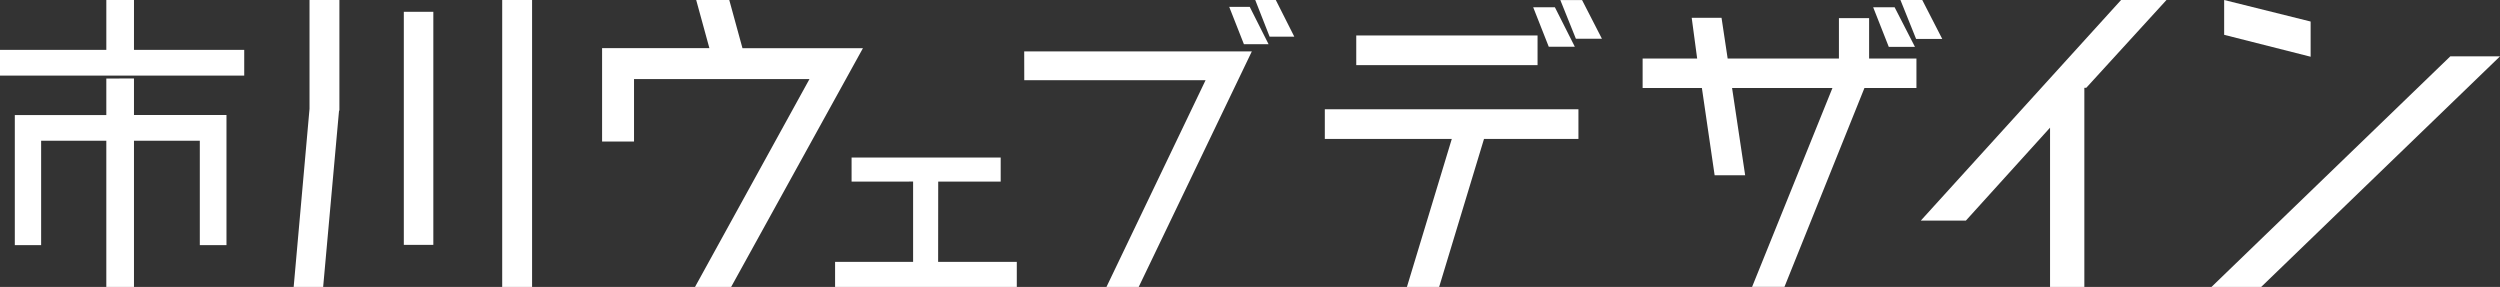
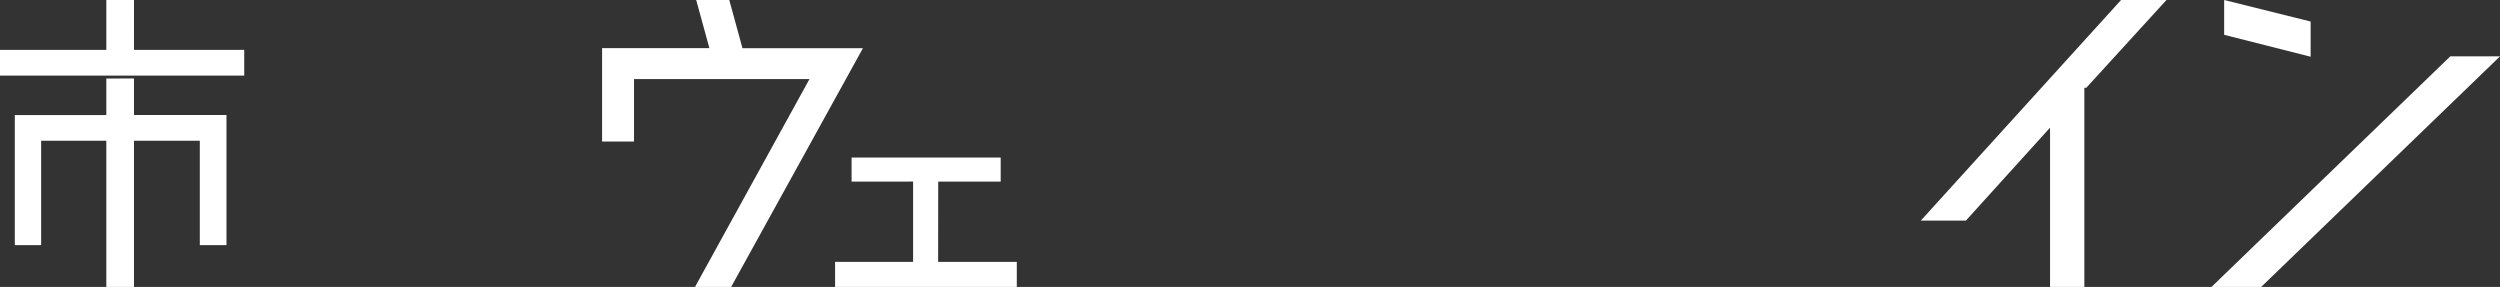
<svg xmlns="http://www.w3.org/2000/svg" width="204.082" height="23.421" viewBox="0 0 204.082 23.421">
  <rect x="0" y="0" width="204.082" height="23.421" fill="#333333" stroke="none" />
  <g id="グループ_188" data-name="グループ 188" transform="translate(-140 -5298.79)">
    <g id="グループ_159" data-name="グループ 159" transform="translate(140 5298.79)">
      <path id="パス_377" data-name="パス 377" d="M387.185,172.5h9v2.1H376.248v-2.1h8.68v-4.074h2.258Zm0,2.336v2.984h7.551V188.44h-2.177v-8.52h-5.374v11.932h-2.258V179.92h-5.321v8.52h-2.149V177.826h7.47v-2.984Z" transform="translate(-376.248 -168.431)" fill="#fff" />
    </g>
    <g id="グループ_160" data-name="グループ 160" transform="translate(163.972 5298.79)">
-       <path id="パス_378" data-name="パス 378" d="M392.119,177.493l-1.294,14.359h-2.407l1.294-14.54v-8.881h2.439v9Zm7.7,10.927h-2.409V169.394h2.409Zm8.061,3.432h-2.439V168.431h2.439Z" transform="translate(-388.417 -168.431)" fill="#fff" />
-     </g>
+       </g>
    <g id="グループ_161" data-name="グループ 161" transform="translate(189.145 5298.79)">
      <path id="パス_379" data-name="パス 379" d="M412.66,172.365h9.834l-10.758,19.487h-2.949l9.343-16.967H403.807v5.1H401.2v-7.622h8.76l-1.078-3.934h2.7Z" transform="translate(-401.195 -168.431)" fill="#fff" />
    </g>
    <g id="グループ_162" data-name="グループ 162" transform="translate(208.17 5311.65)">
      <path id="パス_380" data-name="パス 380" d="M419.265,183.477h6.422v2.043H410.853v-2.043h6.369v-6.556H412.2v-1.962h12.172v1.962h-5.1Z" transform="translate(-410.853 -174.959)" fill="#fff" />
    </g>
    <g id="グループ_163" data-name="グループ 163" transform="translate(223.609 5298.79)">
-       <path id="パス_381" data-name="パス 381" d="M418.69,172.629h18.581l-9.233,19.223h-2.632l8.089-16.873h-14.8ZM437.1,168.99l1.538,3.049h-2.013l-1.2-3.049Zm2.128-.559,1.511,2.994h-2.015l-1.174-2.994Z" transform="translate(-418.69 -168.431)" fill="#fff" />
-     </g>
+       </g>
    <g id="グループ_164" data-name="グループ 164" transform="translate(248.148 5298.79)">
-       <path id="パス_382" data-name="パス 382" d="M451.851,177.351v2.421h-7.708l-3.662,12.08h-2.63l3.662-12.08H431.147v-2.421Zm-3.337-6.026v2.423h-14.8v-2.423Zm1.416-2.3,1.625,3.219h-2.128l-1.269-3.219Zm2.216-.591,1.623,3.16h-2.126l-1.271-3.16Z" transform="translate(-431.147 -168.431)" fill="#fff" />
-     </g>
+       </g>
    <g id="グループ_165" data-name="グループ 165" transform="translate(274.091 5298.79)">
-       <path id="パス_383" data-name="パス 383" d="M466.669,173.21v2.405h-4.245l-6.53,16.236h-2.642l6.56-16.236h-8.193l1.068,7.123h-2.492l-1.04-7.123h-4.838V173.21h4.452l-.445-3.325h2.435l.5,3.325h9.083v-3.3h2.464v3.3Zm-1.781-4.186,1.661,3.235h-2.137l-1.275-3.235Zm2.256-.593,1.631,3.176h-2.135l-1.277-3.176Z" transform="translate(-444.316 -168.431)" fill="#fff" />
-     </g>
+       </g>
    <g id="グループ_166" data-name="グループ 166" transform="translate(320.531 5298.79)">
      <path id="パス_385" data-name="パス 385" d="M487.385,170.766l-19.494,18.822h4.057l19.494-18.822Z" transform="translate(-467.891 -166.166)" fill="#fff" />
      <path id="パス_386" data-name="パス 386" d="M475.474,173.062l-7.059-1.789v-2.842l7.059,1.757Z" transform="translate(-467.382 -168.431)" fill="#fff" />
    </g>
    <path id="パス_384" data-name="パス 384" d="M475.905,168.431l-6.548,7.167H469.2v16.254h-2.8v-13l-6.873,7.59h-3.68l16.353-18.013Z" transform="translate(-159.049 5130.359)" fill="#fff" />
  </g>
</svg>